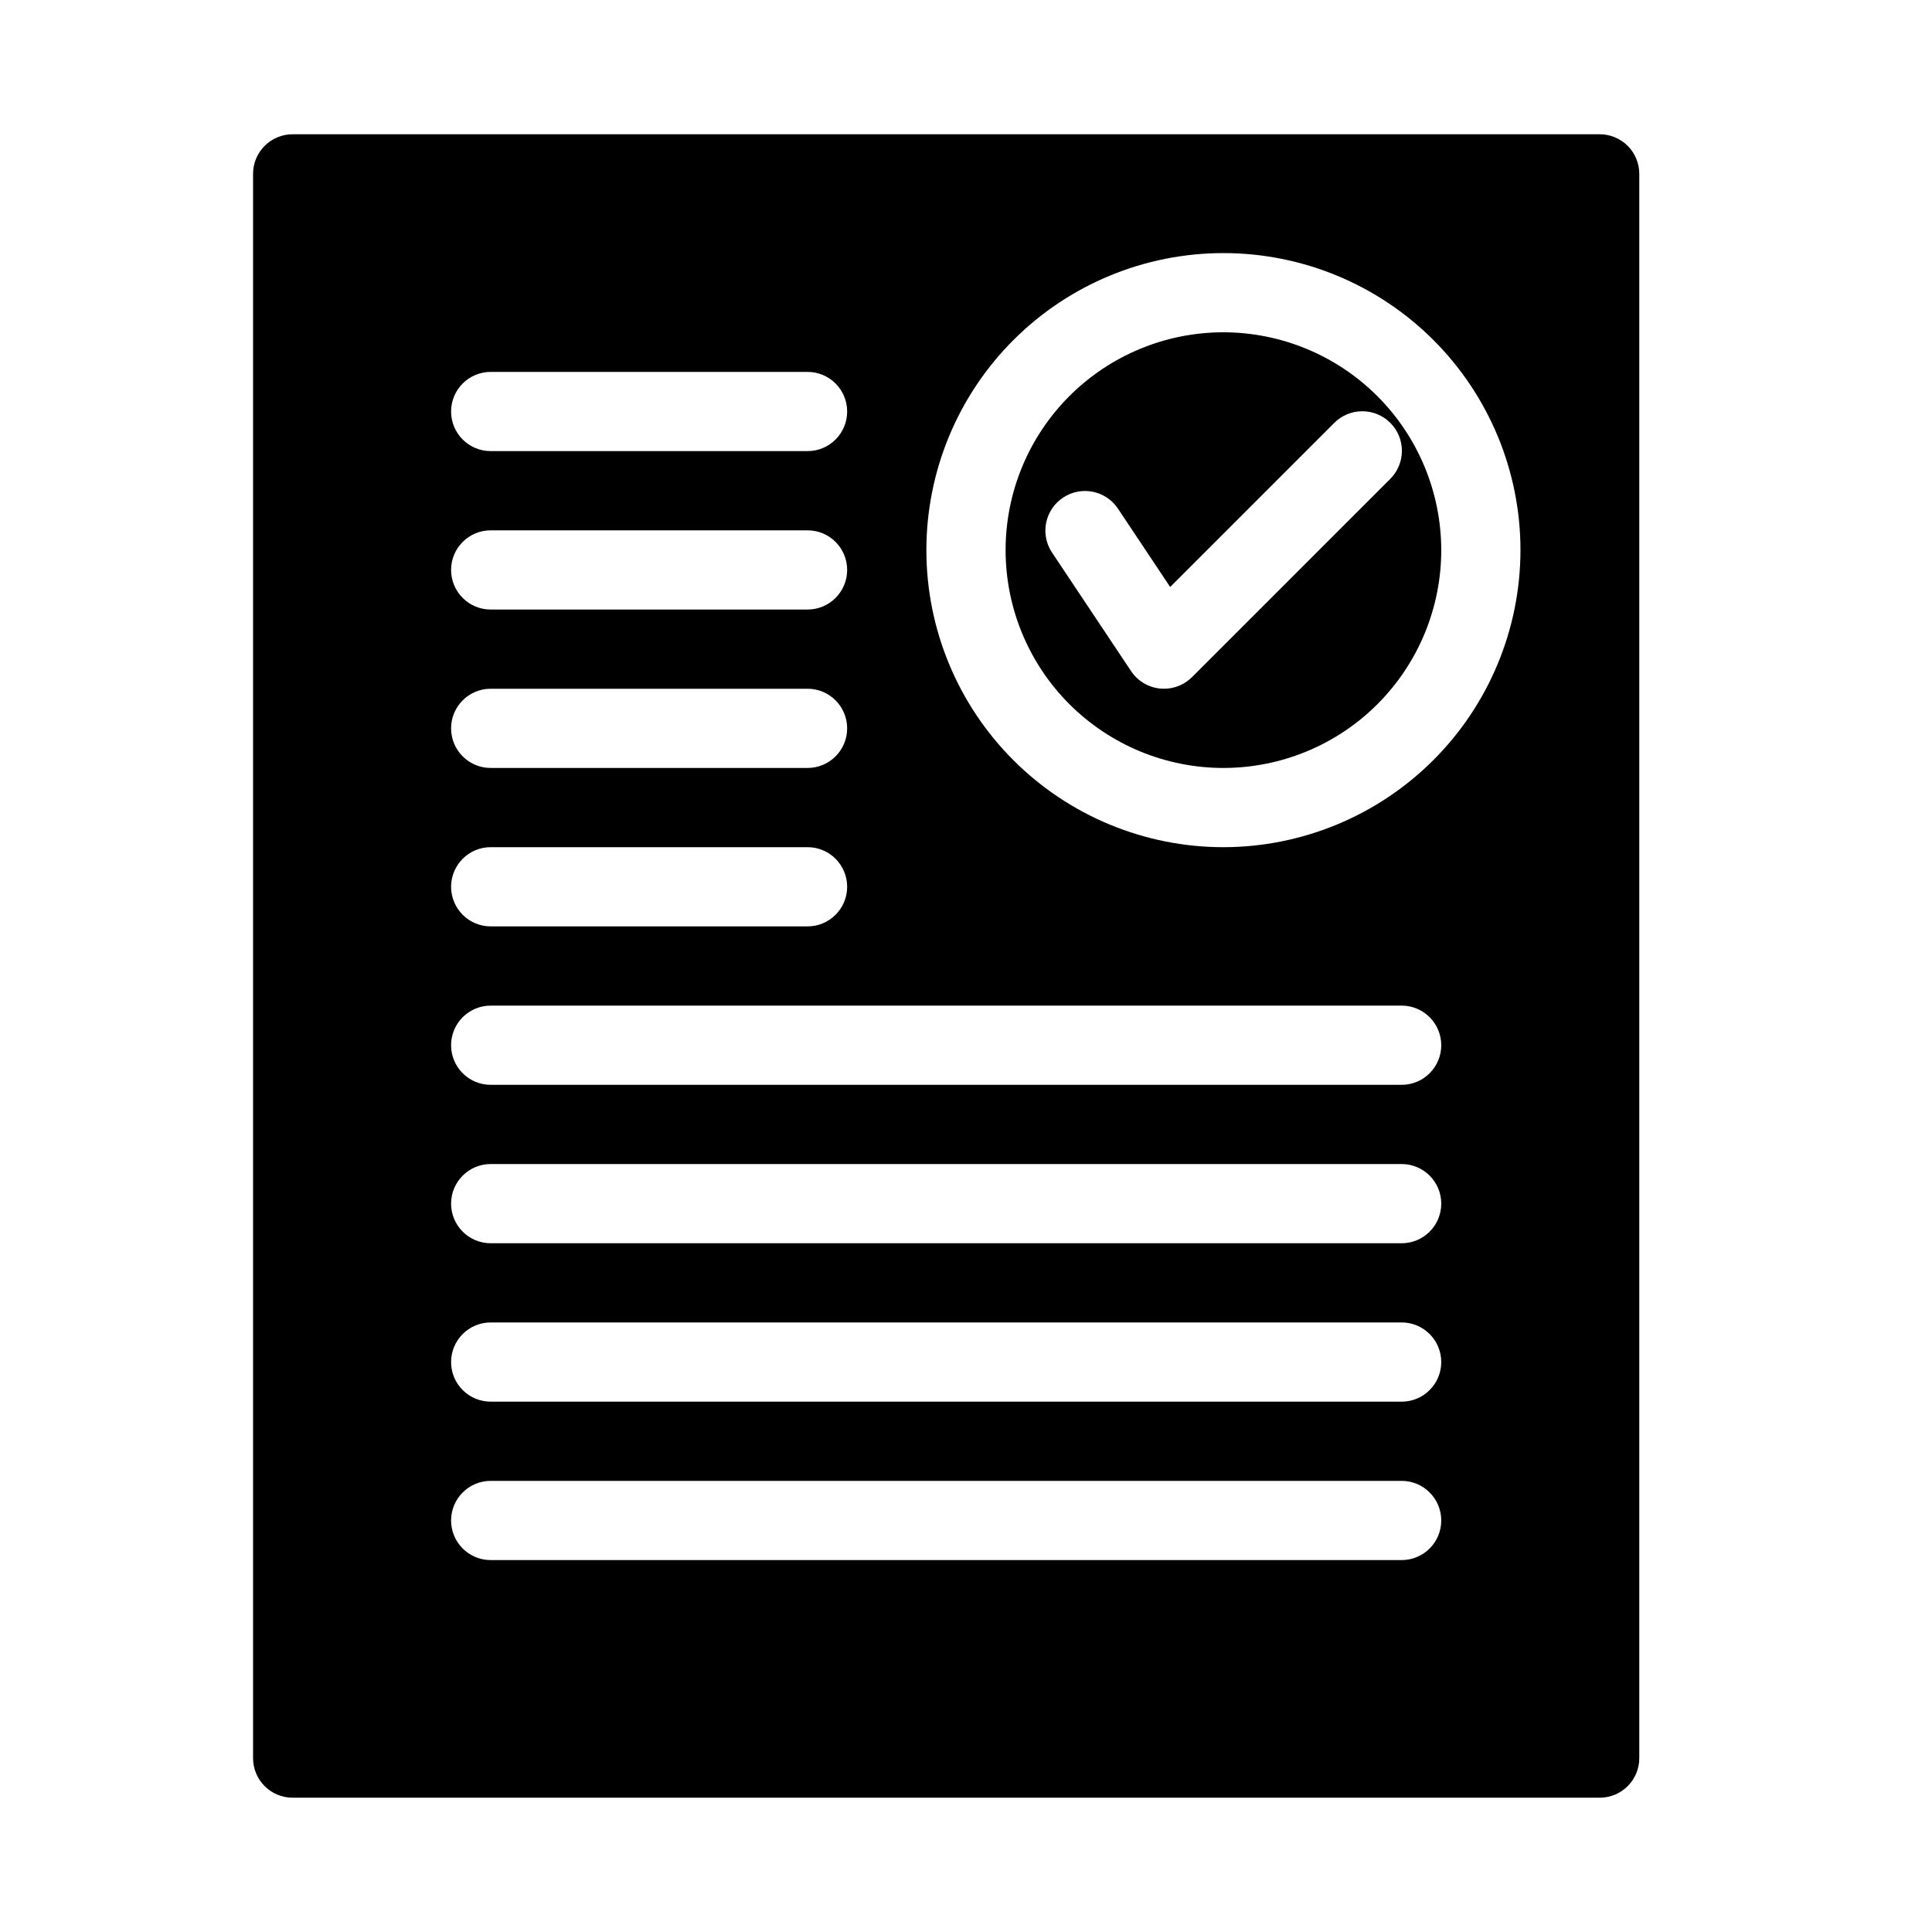
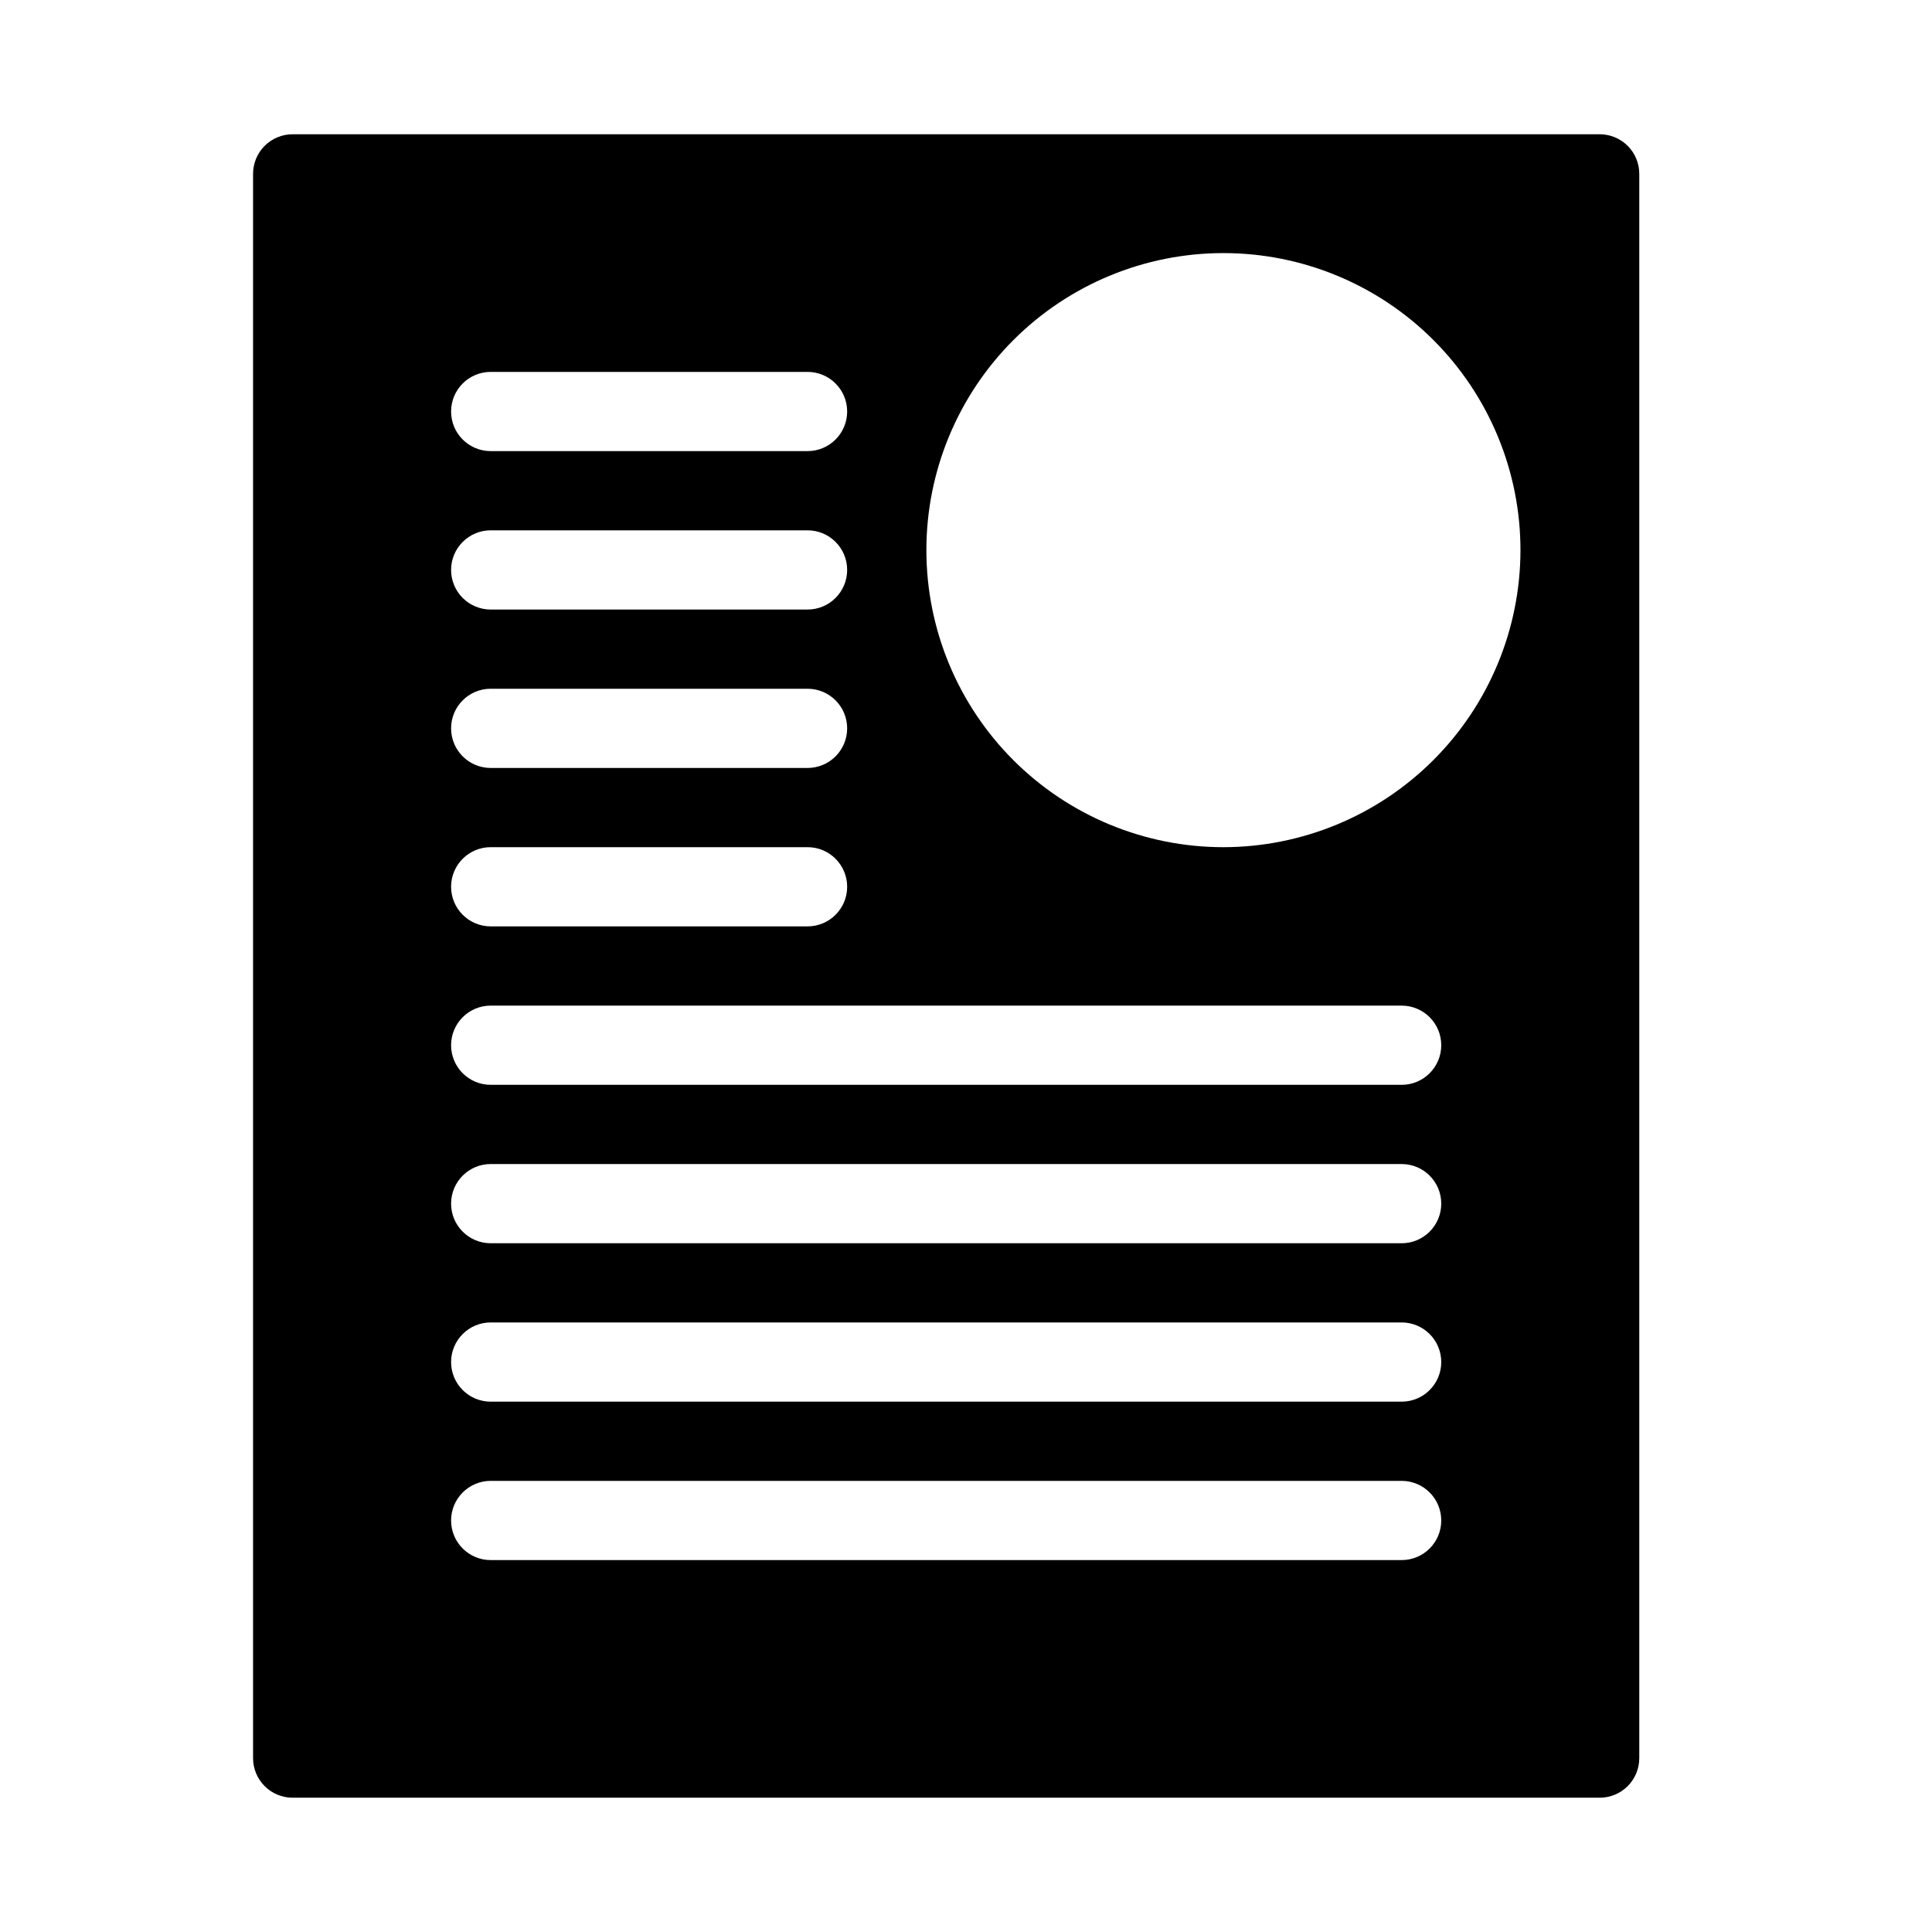
<svg xmlns="http://www.w3.org/2000/svg" fill="#000000" width="800px" height="800px" version="1.1" viewBox="144 144 512 512">
  <g>
-     <path d="m468.22 232.06c-15.309 0-29.992 6.082-40.82 16.906-10.824 10.828-16.906 25.512-16.906 40.82 0 15.312 6.082 29.996 16.906 40.82 10.828 10.828 25.512 16.91 40.82 16.91s29.992-6.082 40.82-16.91c10.824-10.824 16.906-25.508 16.906-40.82-0.016-15.305-6.106-29.977-16.926-40.797-10.824-10.824-25.496-16.91-40.801-16.93zm44.156 38.91-52.48 52.48v-0.004c-1.969 1.969-4.637 3.078-7.418 3.078-0.34 0-0.688-0.02-1.035-0.051-3.129-0.312-5.957-2.008-7.699-4.625l-20.992-31.488c-3.156-4.82-1.836-11.285 2.961-14.48 4.793-3.195 11.27-1.93 14.504 2.836l13.891 20.84 43.43-43.43c1.961-1.996 4.641-3.129 7.438-3.141 2.801-0.012 5.492 1.094 7.469 3.074 1.98 1.98 3.09 4.668 3.074 7.469-0.012 2.801-1.141 5.477-3.141 7.441z" />
    <path d="m567.93 179.58h-346.37c-2.785 0-5.457 1.105-7.426 3.074-1.969 1.965-3.074 4.637-3.07 7.422v419.84c-0.004 2.785 1.102 5.457 3.07 7.426s4.641 3.074 7.426 3.07h346.37c2.785 0.004 5.457-1.102 7.426-3.07s3.074-4.641 3.07-7.426v-419.84c0.004-2.785-1.102-5.457-3.07-7.422-1.969-1.969-4.641-3.074-7.426-3.074zm-293.89 62.977h83.969c5.797 0 10.496 4.699 10.496 10.496 0 5.797-4.699 10.496-10.496 10.496h-83.969c-5.797 0-10.496-4.699-10.496-10.496 0-5.797 4.699-10.496 10.496-10.496zm0 41.984h83.969c5.797 0 10.496 4.699 10.496 10.496 0 5.797-4.699 10.496-10.496 10.496h-83.969c-5.797 0-10.496-4.699-10.496-10.496 0-5.797 4.699-10.496 10.496-10.496zm0 41.984h83.969c5.797 0 10.496 4.699 10.496 10.496 0 5.797-4.699 10.496-10.496 10.496h-83.969c-5.797 0-10.496-4.699-10.496-10.496 0-5.797 4.699-10.496 10.496-10.496zm0 41.984h83.969c5.797 0 10.496 4.699 10.496 10.496 0 5.797-4.699 10.496-10.496 10.496h-83.969c-5.797 0-10.496-4.699-10.496-10.496 0-5.797 4.699-10.496 10.496-10.496zm241.41 188.93h-241.41c-5.797 0-10.496-4.699-10.496-10.496s4.699-10.496 10.496-10.496h241.41c5.797 0 10.496 4.699 10.496 10.496s-4.699 10.496-10.496 10.496zm0-41.984h-241.41c-5.797 0-10.496-4.699-10.496-10.496s4.699-10.496 10.496-10.496h241.41c5.797 0 10.496 4.699 10.496 10.496s-4.699 10.496-10.496 10.496zm0-41.984-241.41 0.004c-5.797 0-10.496-4.699-10.496-10.496 0-5.797 4.699-10.496 10.496-10.496h241.41c5.797 0 10.496 4.699 10.496 10.496 0 5.797-4.699 10.496-10.496 10.496zm0-41.984-241.41 0.004c-5.797 0-10.496-4.699-10.496-10.496 0-5.797 4.699-10.496 10.496-10.496h241.41c5.797 0 10.496 4.699 10.496 10.496 0 5.797-4.699 10.496-10.496 10.496zm-47.23-62.977v0.004c-20.879 0-40.902-8.297-55.664-23.059-14.762-14.762-23.055-34.785-23.055-55.664 0-20.875 8.293-40.898 23.055-55.664 14.762-14.762 34.785-23.055 55.664-23.055s40.902 8.293 55.664 23.055c14.762 14.766 23.055 34.789 23.055 55.664-0.02 20.871-8.32 40.883-23.082 55.641-14.758 14.758-34.766 23.059-55.637 23.082z" />
  </g>
</svg>